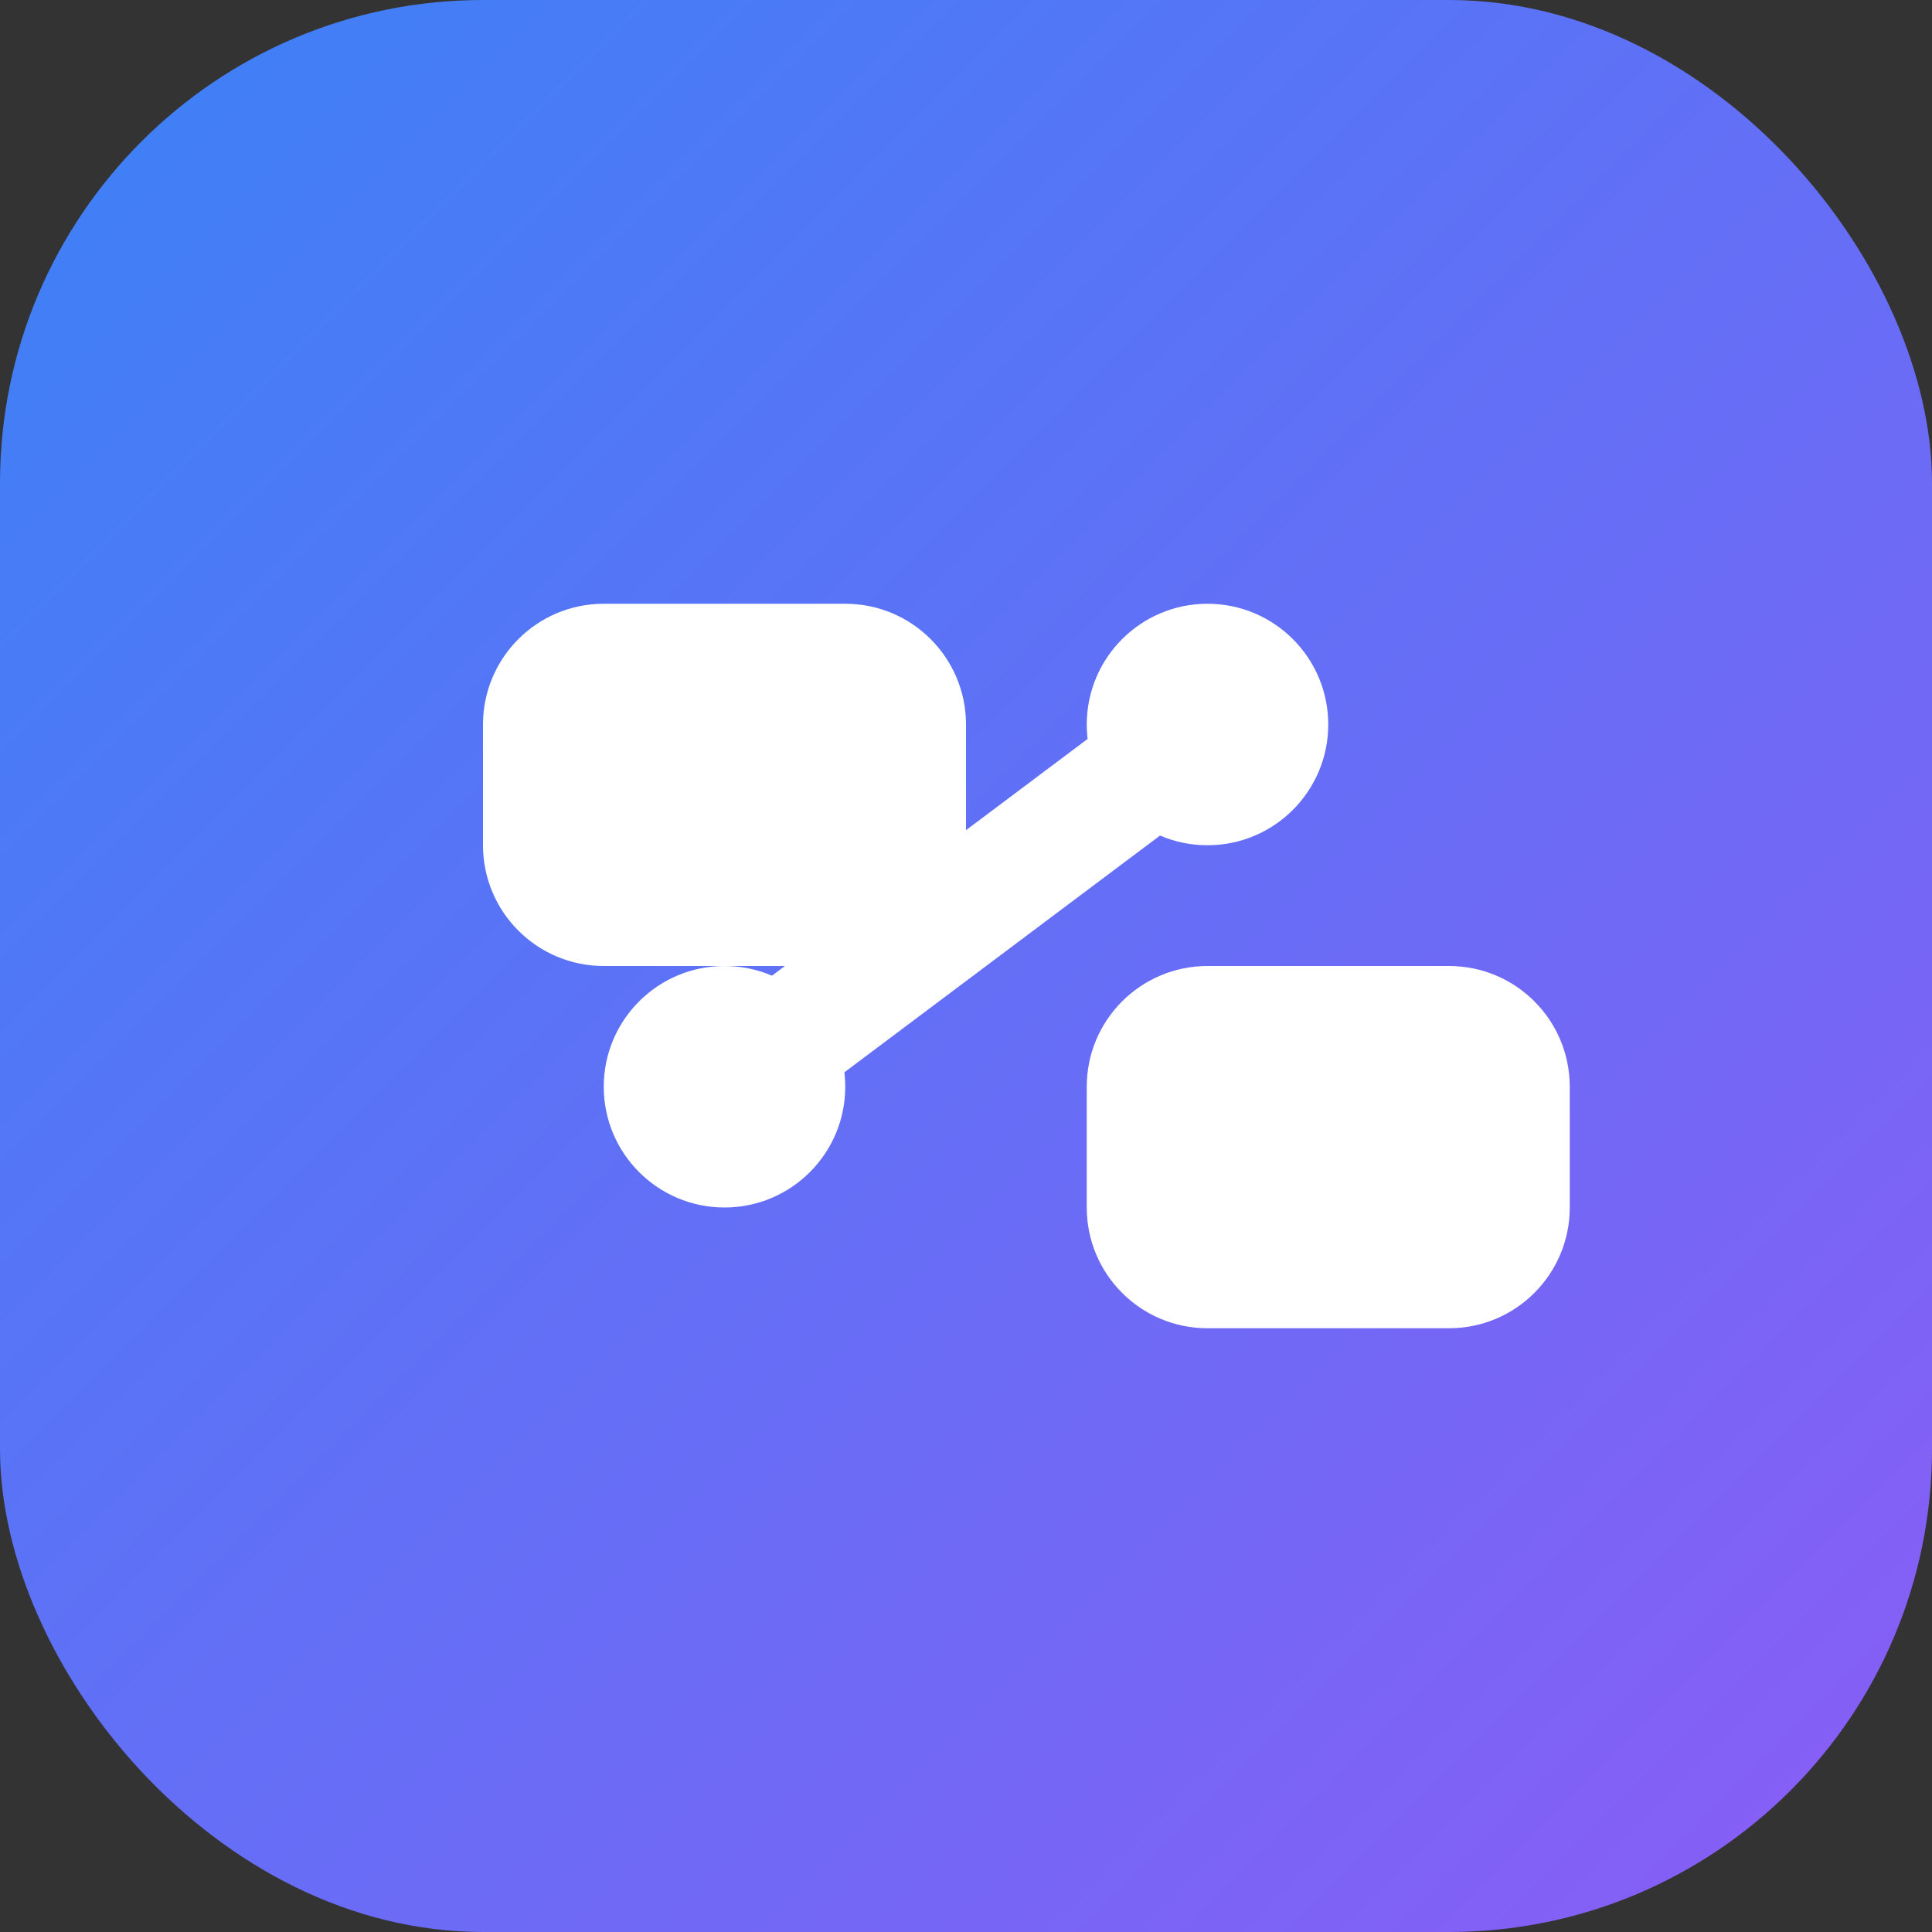
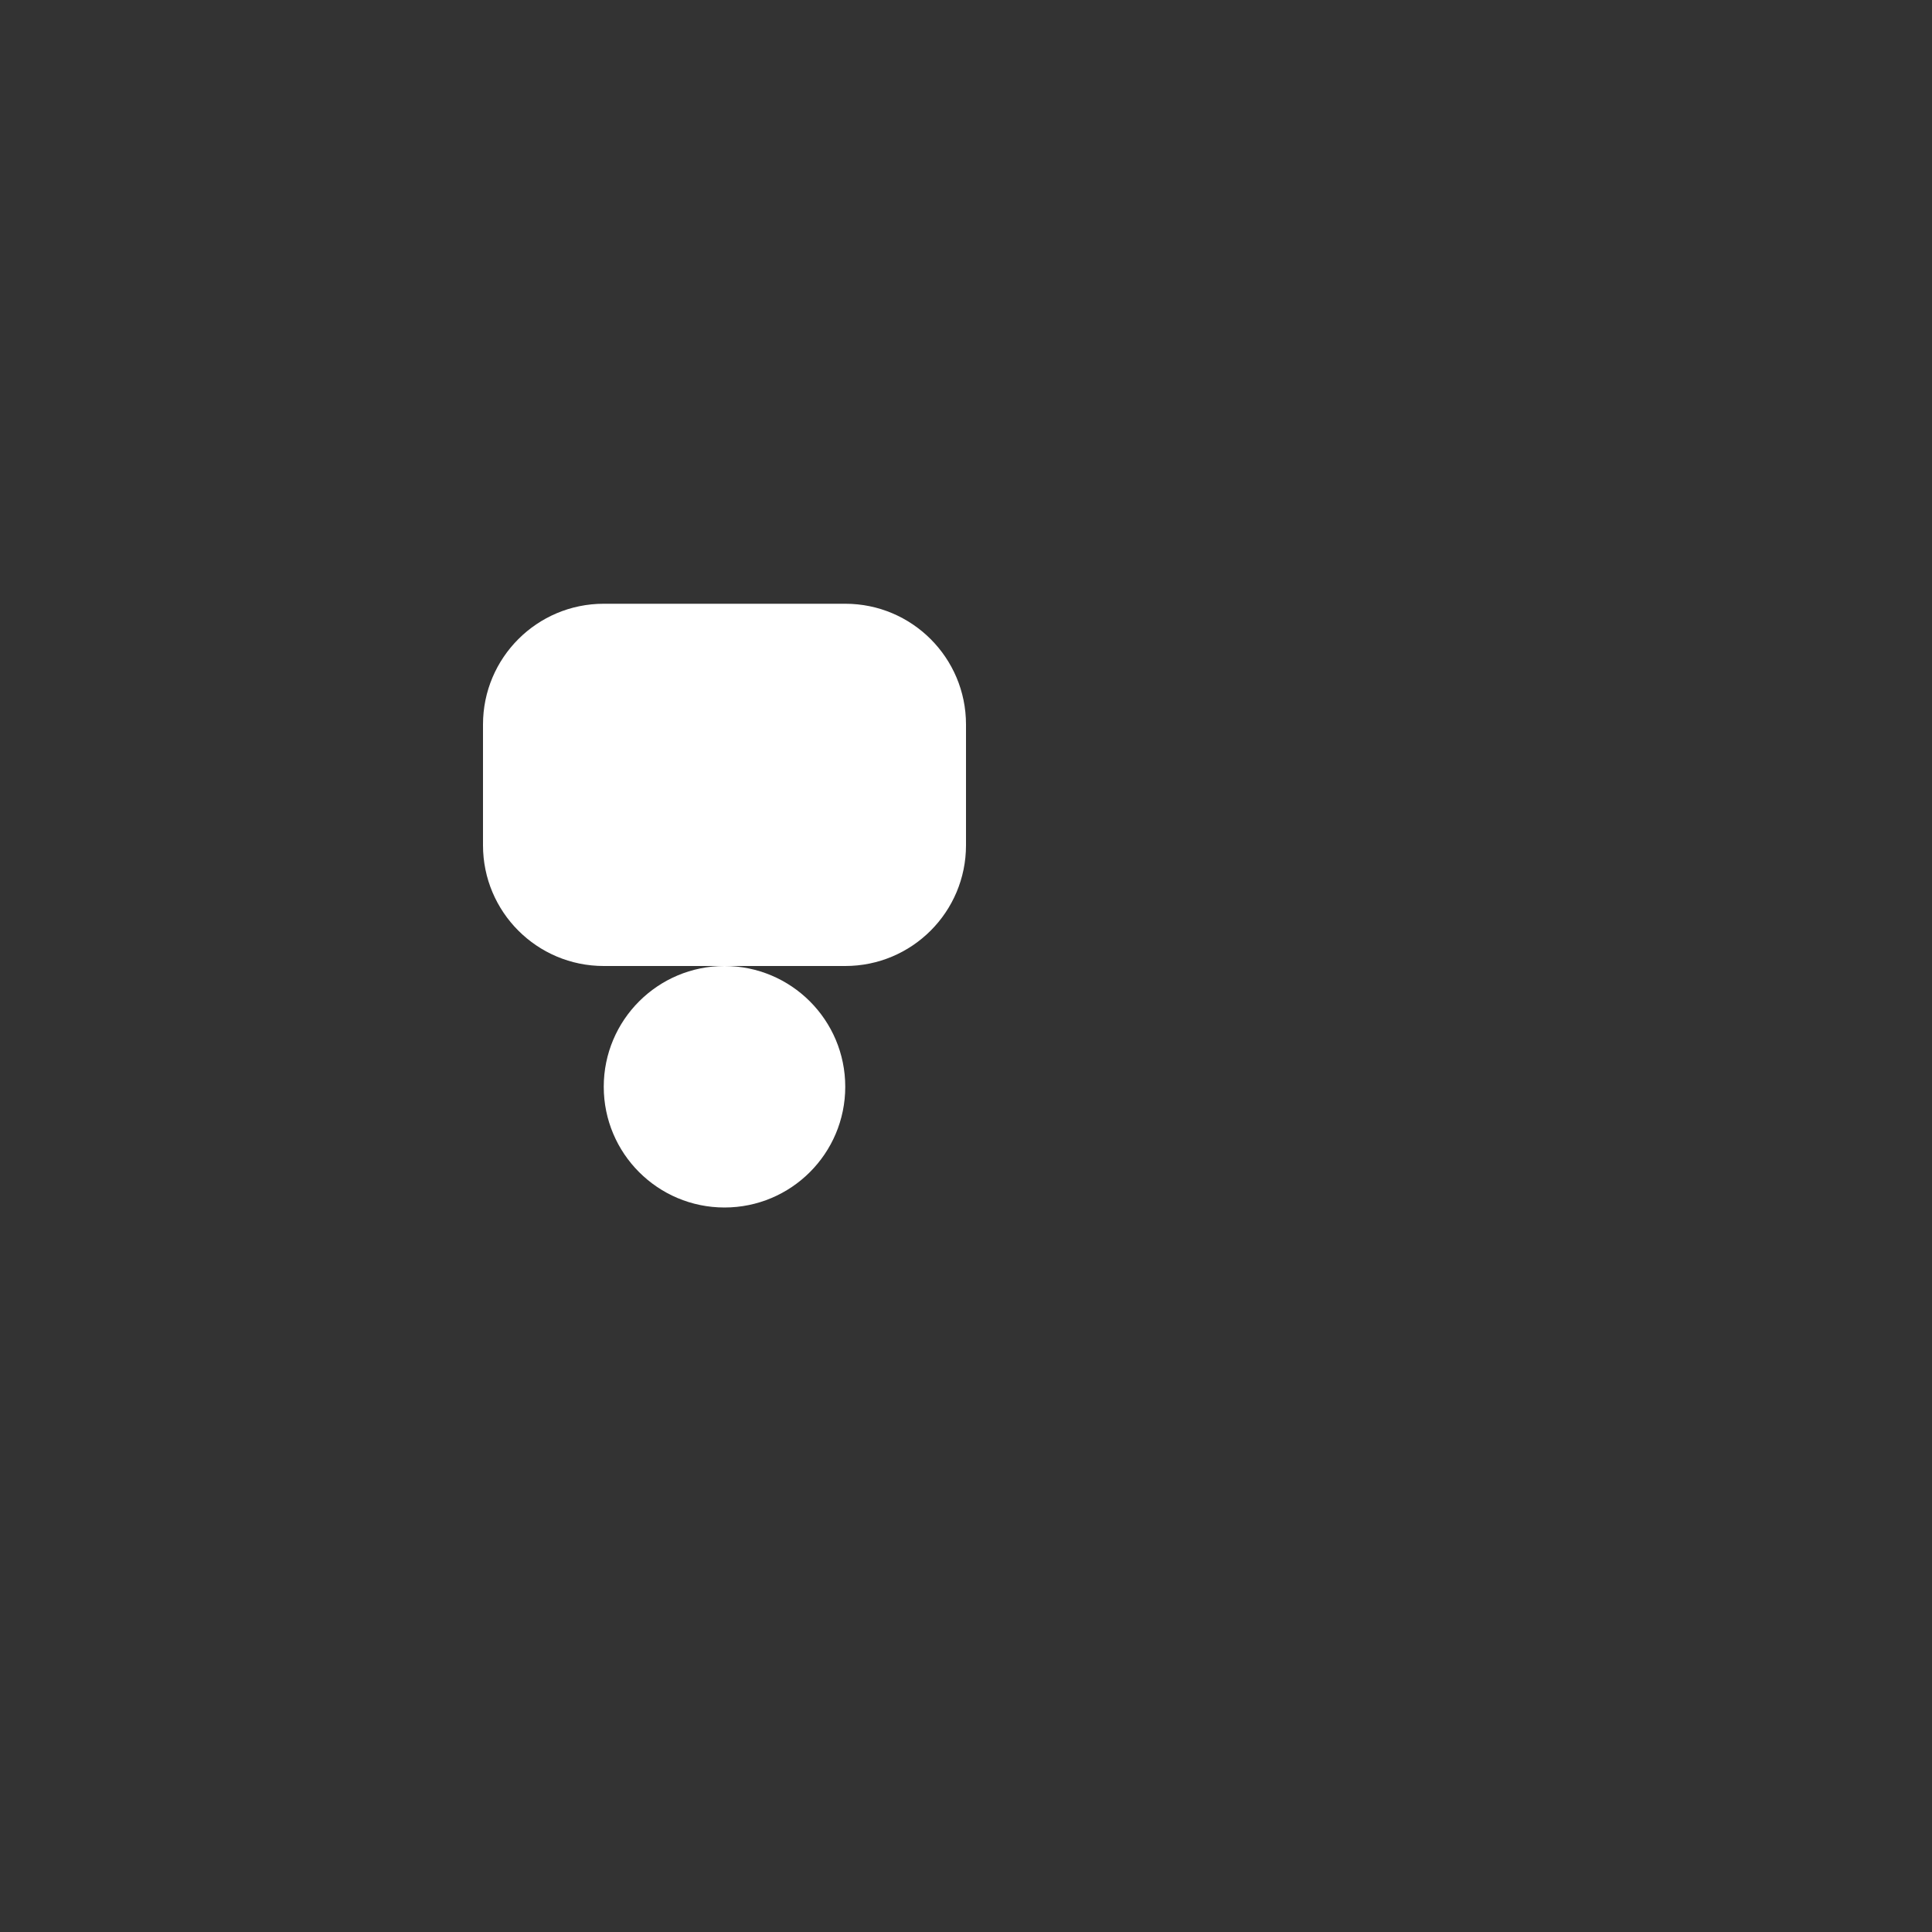
<svg xmlns="http://www.w3.org/2000/svg" width="32" height="32" viewBox="0 0 32 32" fill="none">
  <rect x="0" y="0" width="32" height="32" fill="#333333" stroke="none" />
  <defs>
    <linearGradient id="gradient" x1="0%" y1="0%" x2="100%" y2="100%">
      <stop offset="0%" style="stop-color:#3B82F6;stop-opacity:1" />
      <stop offset="100%" style="stop-color:#8B5CF6;stop-opacity:1" />
    </linearGradient>
  </defs>
-   <rect width="32" height="32" rx="8" fill="url(#gradient)" />
  <path d="M8 12C8 10.895 8.895 10 10 10H14C15.105 10 16 10.895 16 12V14C16 15.105 15.105 16 14 16H10C8.895 16 8 15.105 8 14V12Z" fill="white" />
-   <path d="M18 18C18 16.895 18.895 16 20 16H24C25.105 16 26 16.895 26 18V20C26 21.105 25.105 22 24 22H20C18.895 22 18 21.105 18 20V18Z" fill="white" />
-   <path d="M12 18L20 12" stroke="white" stroke-width="2" stroke-linecap="round" />
  <circle cx="12" cy="18" r="2" fill="white" />
-   <circle cx="20" cy="12" r="2" fill="white" />
</svg>